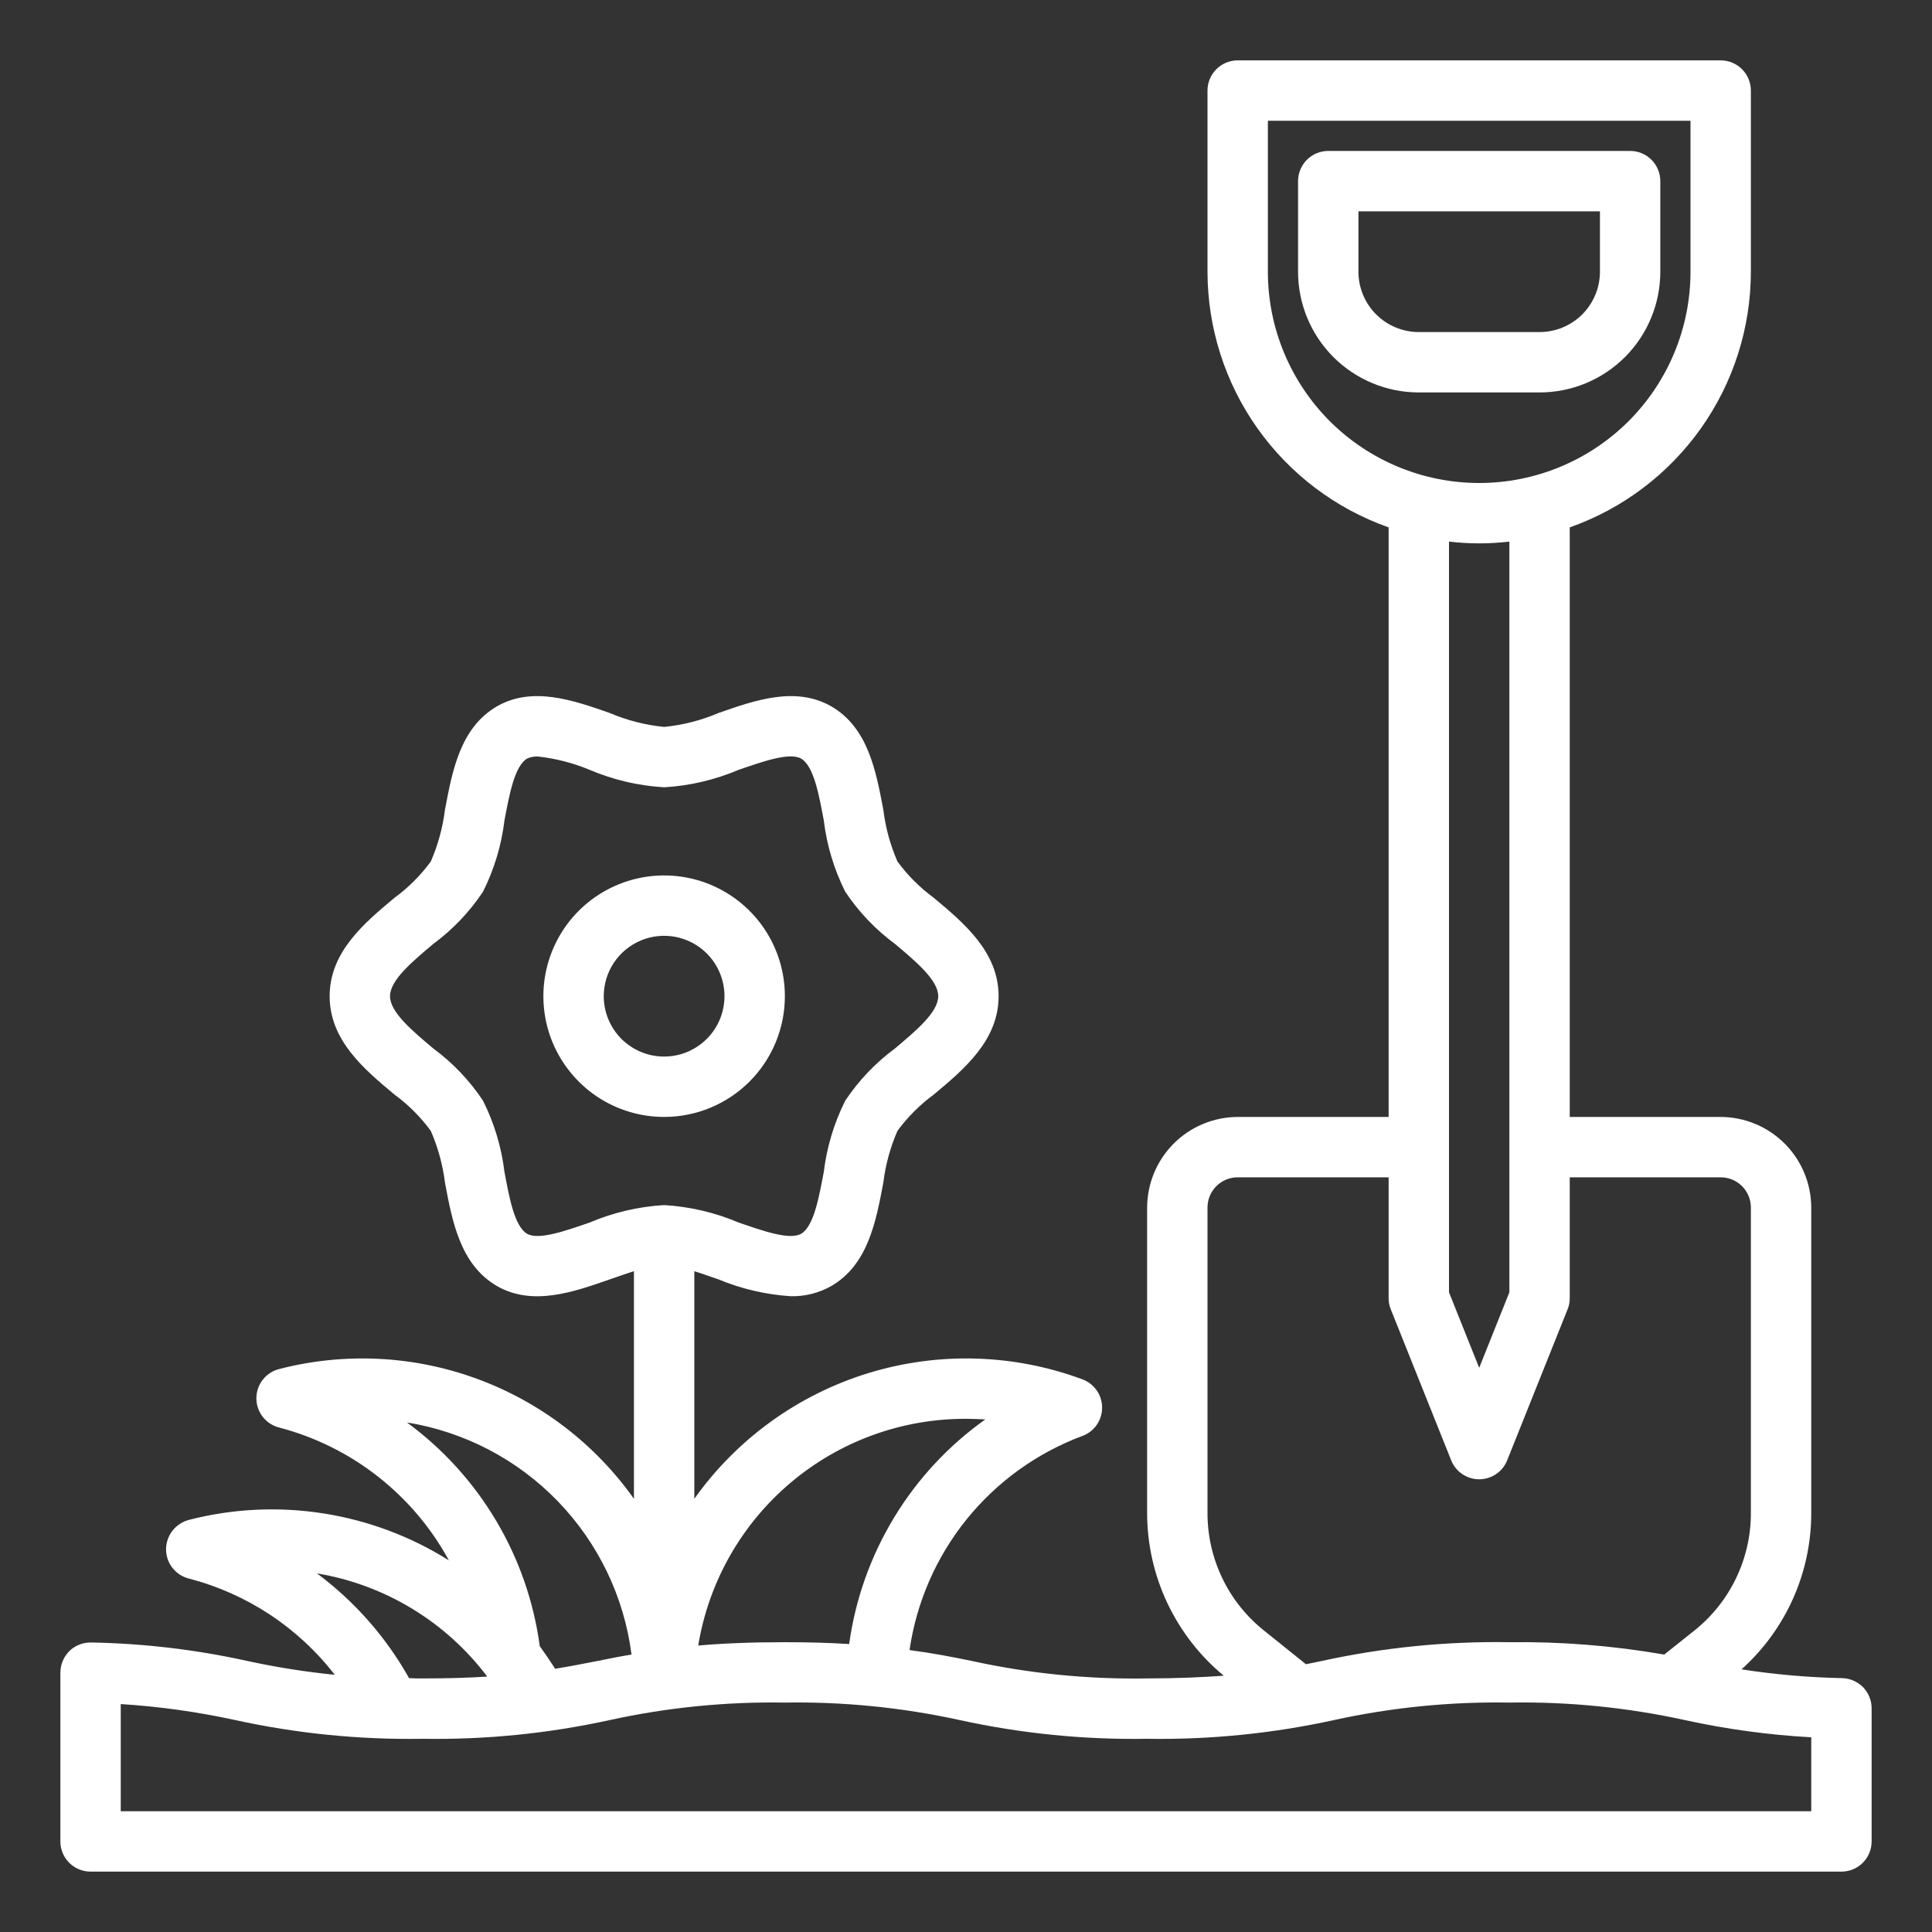
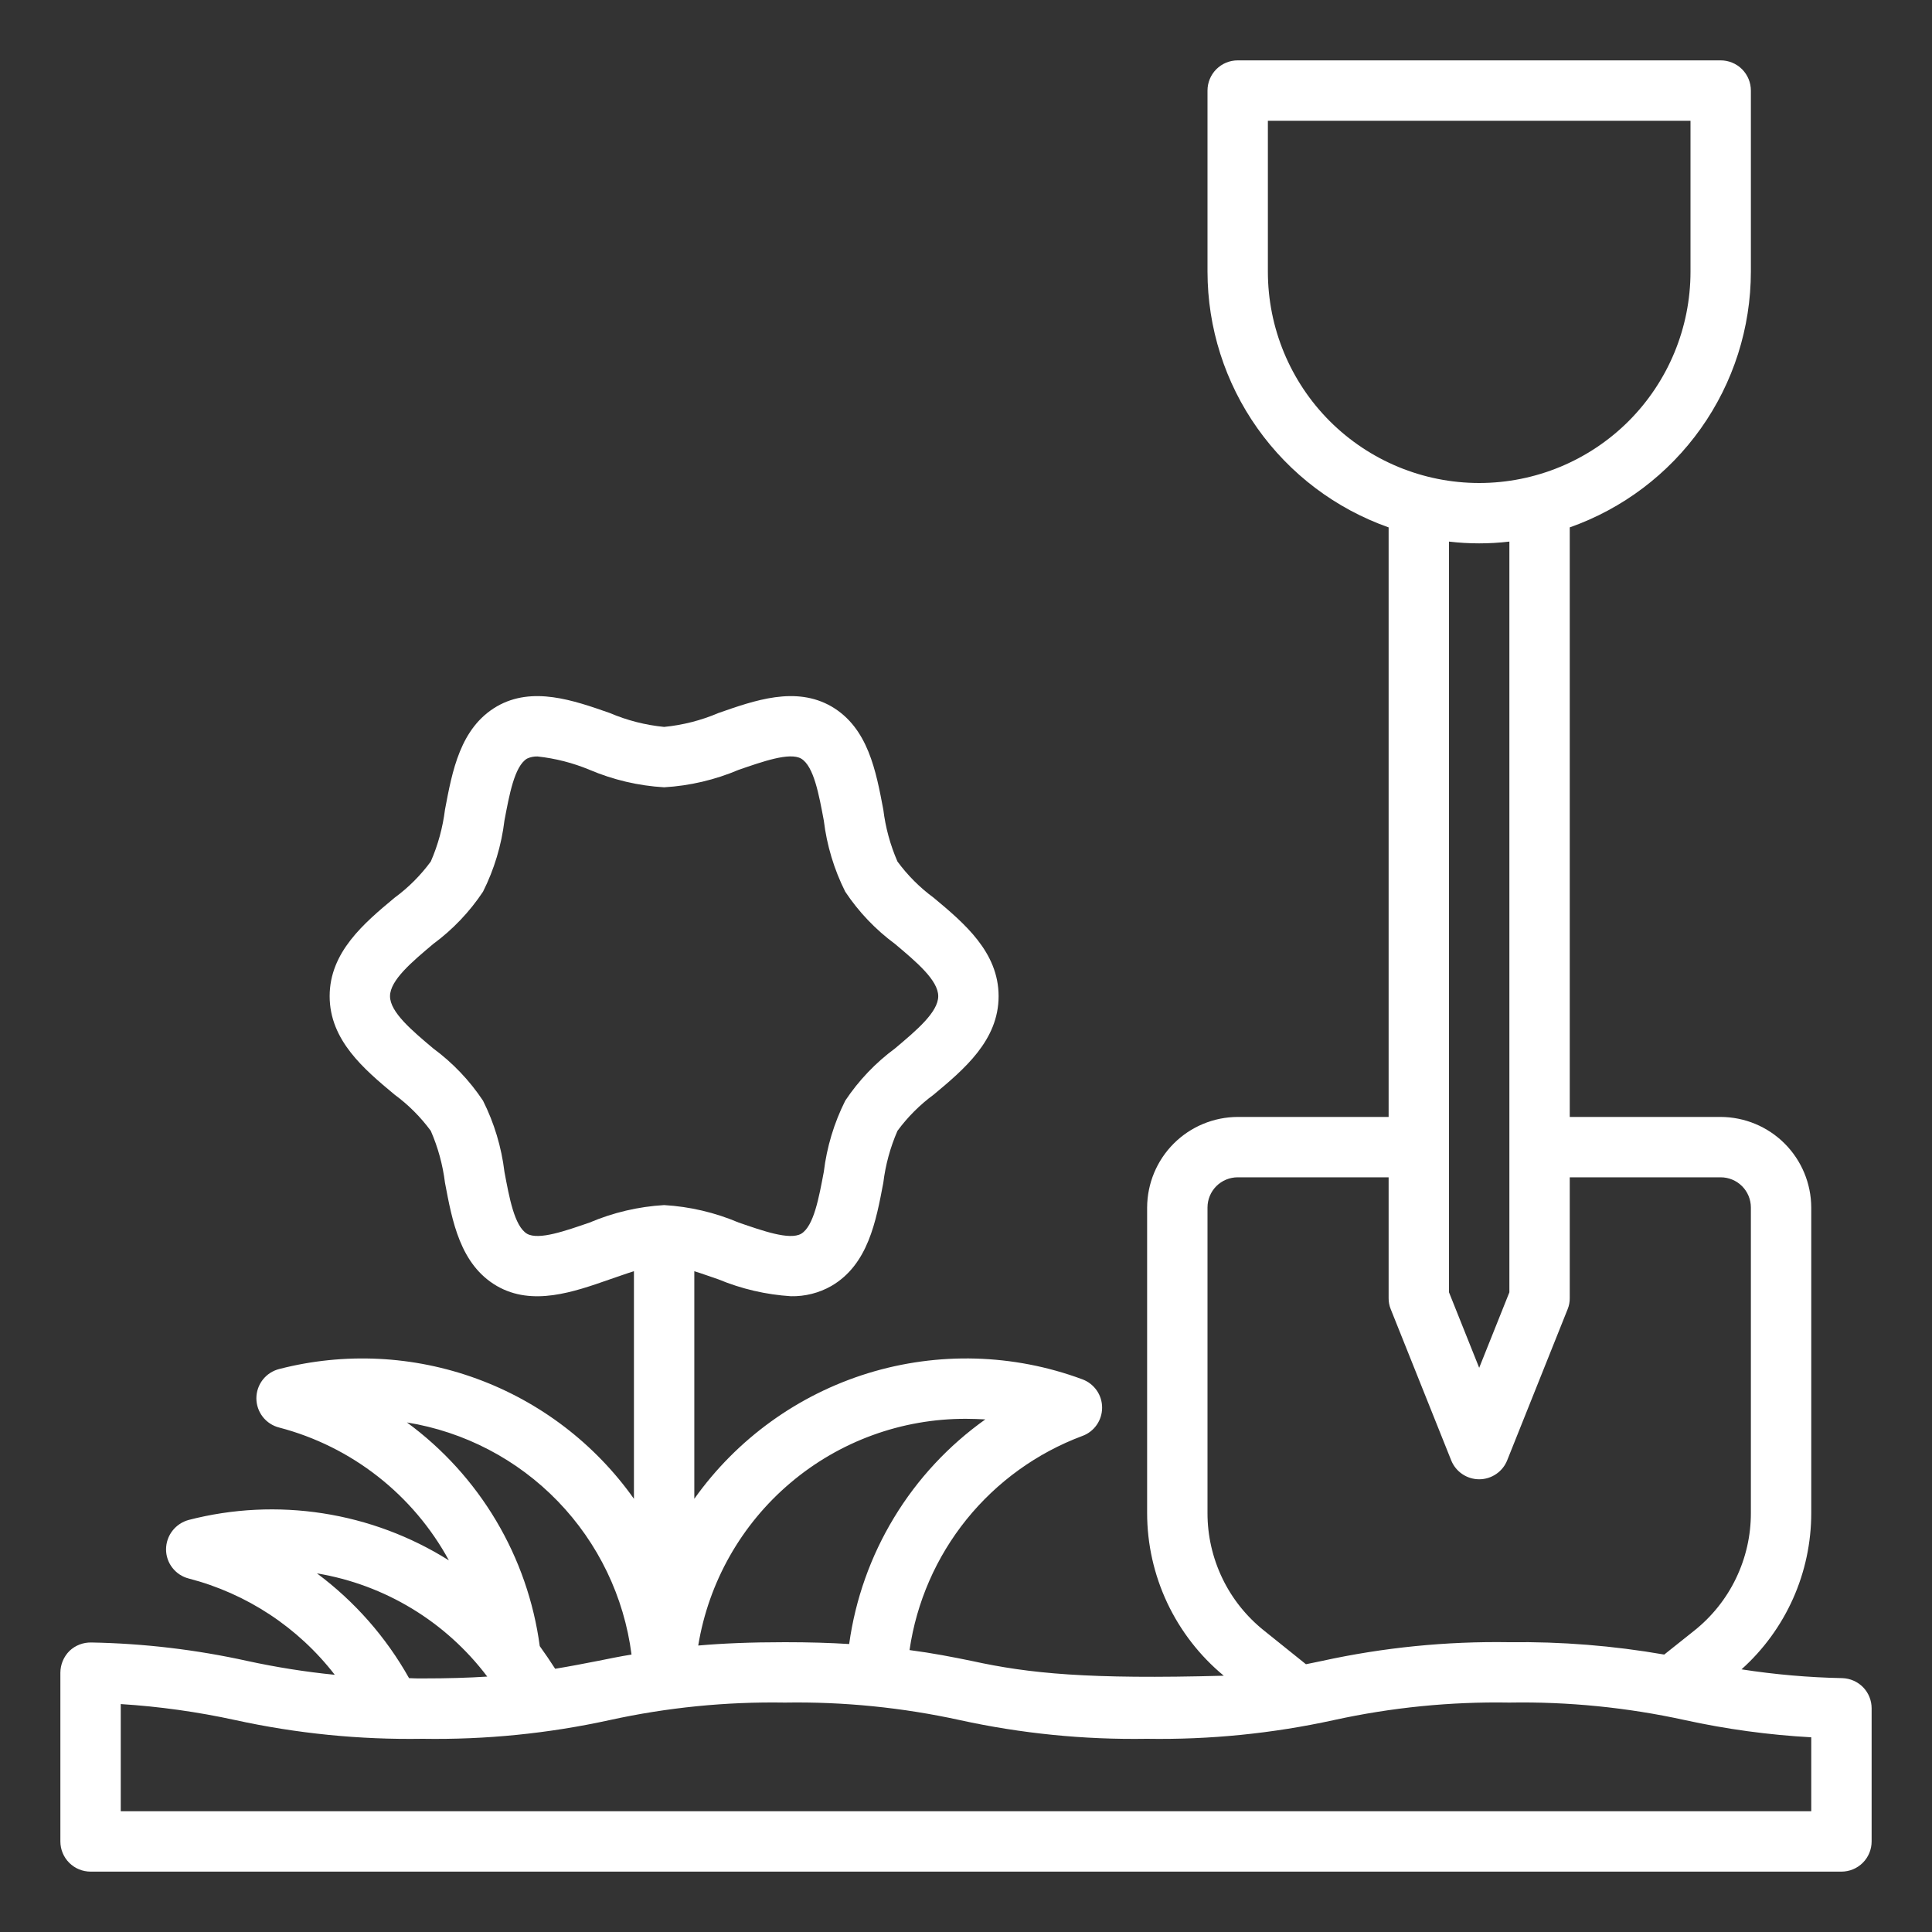
<svg xmlns="http://www.w3.org/2000/svg" width="40" height="40" viewBox="0 0 40 40" fill="none">
  <rect x="0" y="0" width="40" height="40" fill="#333333" stroke="none" />
-   <path d="M34.375 5.625V3.75C34.375 3.584 34.309 3.425 34.192 3.308C34.075 3.191 33.916 3.125 33.75 3.125H27.5C27.334 3.125 27.175 3.191 27.058 3.308C26.941 3.425 26.875 3.584 26.875 3.75V5.625C26.875 6.288 27.138 6.924 27.607 7.393C28.076 7.862 28.712 8.125 29.375 8.125H31.875C32.538 8.125 33.174 7.862 33.643 7.393C34.112 6.924 34.375 6.288 34.375 5.625ZM28.125 5.625V4.375H33.125V5.625C33.125 5.957 32.993 6.274 32.759 6.509C32.525 6.743 32.206 6.875 31.875 6.875H29.375C29.044 6.875 28.726 6.743 28.491 6.509C28.257 6.274 28.125 5.957 28.125 5.625ZM16.25 20.625C16.25 20.131 16.103 19.647 15.829 19.236C15.554 18.825 15.164 18.505 14.707 18.315C14.25 18.126 13.747 18.077 13.262 18.173C12.777 18.27 12.332 18.508 11.982 18.857C11.633 19.207 11.395 19.652 11.298 20.137C11.202 20.622 11.251 21.125 11.44 21.582C11.63 22.038 11.95 22.429 12.361 22.704C12.772 22.978 13.255 23.125 13.75 23.125C14.413 23.125 15.049 22.862 15.518 22.393C15.987 21.924 16.25 21.288 16.25 20.625ZM12.5 20.625C12.5 20.378 12.573 20.136 12.711 19.93C12.848 19.725 13.043 19.565 13.272 19.47C13.5 19.375 13.751 19.351 13.994 19.399C14.236 19.447 14.459 19.566 14.634 19.741C14.809 19.916 14.928 20.139 14.976 20.381C15.024 20.624 14.999 20.875 14.905 21.103C14.81 21.332 14.65 21.527 14.444 21.664C14.239 21.802 13.997 21.875 13.75 21.875C13.418 21.875 13.101 21.743 12.866 21.509C12.632 21.274 12.5 20.956 12.5 20.625Z" fill="white" />
-   <path d="M38.144 34.744C37.445 34.73 36.747 34.669 36.056 34.562C36.511 34.154 36.874 33.655 37.123 33.098C37.372 32.54 37.5 31.936 37.5 31.325V25C37.498 24.503 37.3 24.027 36.949 23.676C36.598 23.325 36.122 23.127 35.625 23.125H32.5V10.919C33.596 10.532 34.544 9.816 35.216 8.868C35.888 7.92 36.249 6.787 36.25 5.625V1.875C36.25 1.709 36.184 1.55 36.067 1.433C35.95 1.316 35.791 1.25 35.625 1.25H25.625C25.459 1.25 25.3 1.316 25.183 1.433C25.066 1.55 25 1.709 25 1.875V5.625C25.001 6.787 25.362 7.92 26.034 8.868C26.706 9.816 27.654 10.532 28.75 10.919V23.125H25.625C25.128 23.127 24.652 23.325 24.301 23.676C23.95 24.027 23.752 24.503 23.75 25V31.325C23.75 31.969 23.893 32.604 24.167 33.187C24.442 33.769 24.841 34.284 25.337 34.694C24.894 34.725 24.375 34.75 23.744 34.75C22.525 34.77 21.309 34.649 20.119 34.388C19.719 34.306 19.306 34.225 18.831 34.163C18.975 33.171 19.383 32.237 20.012 31.457C20.641 30.678 21.468 30.082 22.406 29.731C22.527 29.688 22.631 29.608 22.705 29.503C22.779 29.397 22.818 29.272 22.818 29.144C22.818 29.015 22.779 28.89 22.705 28.785C22.631 28.68 22.527 28.6 22.406 28.556C20.982 28.028 19.423 27.984 17.971 28.431C16.519 28.879 15.255 29.793 14.375 31.031V26.319C14.537 26.369 14.706 26.431 14.875 26.488C15.352 26.686 15.859 26.804 16.375 26.837C16.668 26.843 16.958 26.77 17.212 26.625C17.975 26.181 18.137 25.281 18.288 24.488C18.333 24.117 18.432 23.755 18.581 23.413C18.792 23.126 19.045 22.873 19.331 22.663C19.962 22.137 20.675 21.538 20.675 20.625C20.675 19.712 19.962 19.113 19.331 18.587C19.045 18.377 18.792 18.124 18.581 17.837C18.432 17.495 18.333 17.133 18.288 16.762C18.137 15.969 17.975 15.069 17.212 14.625C16.469 14.2 15.625 14.5 14.875 14.762C14.517 14.915 14.137 15.012 13.75 15.05C13.363 15.012 12.983 14.915 12.625 14.762C11.875 14.5 11.025 14.2 10.287 14.625C9.525 15.069 9.363 15.969 9.213 16.762C9.167 17.133 9.068 17.495 8.919 17.837C8.708 18.124 8.455 18.377 8.169 18.587C7.537 19.113 6.825 19.712 6.825 20.625C6.825 21.538 7.537 22.137 8.169 22.663C8.455 22.873 8.708 23.126 8.919 23.413C9.068 23.755 9.167 24.117 9.213 24.488C9.363 25.281 9.525 26.181 10.287 26.625C11.025 27.05 11.875 26.75 12.625 26.488C12.794 26.431 12.963 26.369 13.125 26.319V31.031C12.318 29.892 11.183 29.025 9.871 28.545C8.56 28.065 7.133 27.995 5.781 28.344C5.646 28.378 5.526 28.456 5.44 28.566C5.355 28.675 5.308 28.811 5.308 28.95C5.308 29.089 5.355 29.225 5.44 29.334C5.526 29.444 5.646 29.522 5.781 29.556C6.523 29.75 7.218 30.095 7.822 30.568C8.426 31.041 8.927 31.632 9.294 32.306C8.5 31.807 7.613 31.476 6.686 31.332C5.76 31.188 4.814 31.234 3.906 31.469C3.773 31.505 3.655 31.584 3.57 31.693C3.485 31.802 3.439 31.937 3.438 32.075C3.437 32.214 3.483 32.349 3.568 32.458C3.653 32.568 3.772 32.647 3.906 32.681C5.108 32.992 6.172 33.693 6.931 34.675C6.322 34.614 5.717 34.518 5.119 34.388C4.059 34.154 2.979 34.026 1.894 34.006C1.81 34.004 1.726 34.018 1.648 34.048C1.57 34.078 1.498 34.123 1.438 34.181C1.318 34.301 1.251 34.462 1.25 34.631V38.125C1.25 38.291 1.316 38.45 1.433 38.567C1.55 38.684 1.709 38.75 1.875 38.75H38.125C38.291 38.75 38.45 38.684 38.567 38.567C38.684 38.45 38.75 38.291 38.75 38.125V35.369C38.75 35.206 38.687 35.05 38.574 34.933C38.46 34.817 38.306 34.749 38.144 34.744ZM26.25 5.625V2.5H35V5.625C35 6.785 34.539 7.898 33.719 8.719C32.898 9.539 31.785 10 30.625 10C29.465 10 28.352 9.539 27.531 8.719C26.711 7.898 26.25 6.785 26.25 5.625ZM31.25 11.213V26.756L30.625 28.319L30 26.756V11.213C30.415 11.262 30.835 11.262 31.25 11.213ZM25 31.325V25C25 24.834 25.066 24.675 25.183 24.558C25.3 24.441 25.459 24.375 25.625 24.375H28.75V26.875C28.749 26.954 28.764 27.033 28.794 27.106L30.044 30.231C30.09 30.348 30.17 30.448 30.273 30.518C30.377 30.589 30.5 30.627 30.625 30.627C30.75 30.627 30.873 30.589 30.977 30.518C31.08 30.448 31.16 30.348 31.206 30.231L32.456 27.106C32.486 27.033 32.501 26.954 32.5 26.875V24.375H35.625C35.791 24.375 35.95 24.441 36.067 24.558C36.184 24.675 36.25 24.834 36.25 25V31.325C36.251 31.794 36.145 32.256 35.942 32.678C35.739 33.101 35.442 33.471 35.075 33.763L34.456 34.256C33.398 34.072 32.324 33.986 31.25 34C29.946 33.979 28.643 34.109 27.369 34.388C27.262 34.413 27.15 34.431 27.038 34.456L26.175 33.763C25.808 33.471 25.511 33.101 25.308 32.678C25.105 32.256 24.999 31.794 25 31.325ZM20 29.375C20.131 29.375 20.269 29.381 20.4 29.387C19.638 29.929 18.994 30.621 18.51 31.421C18.025 32.221 17.709 33.111 17.581 34.038C17.188 34.013 16.75 34 16.25 34C15.537 34 14.956 34.025 14.456 34.069C14.672 32.755 15.348 31.562 16.364 30.702C17.38 29.841 18.669 29.371 20 29.375ZM12.206 25.312C11.713 25.481 11.156 25.681 10.912 25.544C10.65 25.387 10.544 24.794 10.444 24.262C10.382 23.749 10.232 23.25 10 22.788C9.722 22.37 9.373 22.004 8.969 21.706C8.531 21.337 8.075 20.956 8.075 20.625C8.075 20.294 8.531 19.913 8.969 19.544C9.373 19.246 9.722 18.88 10 18.462C10.232 18 10.382 17.501 10.444 16.988C10.544 16.462 10.65 15.863 10.912 15.706C10.981 15.674 11.056 15.659 11.131 15.662C11.501 15.702 11.863 15.795 12.206 15.938C12.696 16.146 13.218 16.269 13.75 16.3C14.282 16.269 14.804 16.146 15.294 15.938C15.787 15.769 16.344 15.569 16.587 15.706C16.85 15.863 16.956 16.456 17.056 16.988C17.118 17.501 17.268 18 17.5 18.462C17.778 18.88 18.127 19.246 18.531 19.544C18.969 19.913 19.425 20.294 19.425 20.625C19.425 20.956 18.969 21.337 18.531 21.706C18.127 22.004 17.778 22.37 17.5 22.788C17.268 23.25 17.118 23.749 17.056 24.262C16.956 24.788 16.85 25.387 16.587 25.544C16.344 25.681 15.787 25.481 15.294 25.312C14.804 25.104 14.282 24.981 13.75 24.95C13.218 24.981 12.696 25.104 12.206 25.312ZM8.425 29.45C9.615 29.643 10.71 30.215 11.548 31.081C12.386 31.947 12.922 33.061 13.075 34.256C12.831 34.294 12.6 34.344 12.375 34.388C12.088 34.444 11.8 34.5 11.494 34.55C11.394 34.394 11.287 34.237 11.175 34.081C11.052 33.164 10.745 32.281 10.272 31.485C9.8 30.69 9.171 29.997 8.425 29.45ZM6.562 32.575C7.968 32.809 9.23 33.575 10.088 34.712C9.7 34.737 9.269 34.75 8.75 34.75C8.65 34.75 8.562 34.75 8.469 34.744C7.993 33.895 7.343 33.156 6.562 32.575ZM37.5 37.5H2.5V35.281C3.297 35.331 4.089 35.442 4.869 35.612C6.143 35.891 7.446 36.021 8.75 36C10.052 36.021 11.353 35.891 12.625 35.612C13.815 35.351 15.032 35.23 16.25 35.25C17.466 35.23 18.681 35.352 19.869 35.612C21.141 35.891 22.442 36.021 23.744 36C25.046 36.021 26.346 35.891 27.619 35.612C28.811 35.351 30.03 35.229 31.25 35.25C32.47 35.229 33.689 35.351 34.881 35.612C35.743 35.801 36.619 35.92 37.5 35.969V37.5Z" fill="white" />
+   <path d="M38.144 34.744C37.445 34.73 36.747 34.669 36.056 34.562C36.511 34.154 36.874 33.655 37.123 33.098C37.372 32.54 37.5 31.936 37.5 31.325V25C37.498 24.503 37.3 24.027 36.949 23.676C36.598 23.325 36.122 23.127 35.625 23.125H32.5V10.919C33.596 10.532 34.544 9.816 35.216 8.868C35.888 7.92 36.249 6.787 36.25 5.625V1.875C36.25 1.709 36.184 1.55 36.067 1.433C35.95 1.316 35.791 1.25 35.625 1.25H25.625C25.459 1.25 25.3 1.316 25.183 1.433C25.066 1.55 25 1.709 25 1.875V5.625C25.001 6.787 25.362 7.92 26.034 8.868C26.706 9.816 27.654 10.532 28.75 10.919V23.125H25.625C25.128 23.127 24.652 23.325 24.301 23.676C23.95 24.027 23.752 24.503 23.75 25V31.325C23.75 31.969 23.893 32.604 24.167 33.187C24.442 33.769 24.841 34.284 25.337 34.694C22.525 34.77 21.309 34.649 20.119 34.388C19.719 34.306 19.306 34.225 18.831 34.163C18.975 33.171 19.383 32.237 20.012 31.457C20.641 30.678 21.468 30.082 22.406 29.731C22.527 29.688 22.631 29.608 22.705 29.503C22.779 29.397 22.818 29.272 22.818 29.144C22.818 29.015 22.779 28.89 22.705 28.785C22.631 28.68 22.527 28.6 22.406 28.556C20.982 28.028 19.423 27.984 17.971 28.431C16.519 28.879 15.255 29.793 14.375 31.031V26.319C14.537 26.369 14.706 26.431 14.875 26.488C15.352 26.686 15.859 26.804 16.375 26.837C16.668 26.843 16.958 26.77 17.212 26.625C17.975 26.181 18.137 25.281 18.288 24.488C18.333 24.117 18.432 23.755 18.581 23.413C18.792 23.126 19.045 22.873 19.331 22.663C19.962 22.137 20.675 21.538 20.675 20.625C20.675 19.712 19.962 19.113 19.331 18.587C19.045 18.377 18.792 18.124 18.581 17.837C18.432 17.495 18.333 17.133 18.288 16.762C18.137 15.969 17.975 15.069 17.212 14.625C16.469 14.2 15.625 14.5 14.875 14.762C14.517 14.915 14.137 15.012 13.75 15.05C13.363 15.012 12.983 14.915 12.625 14.762C11.875 14.5 11.025 14.2 10.287 14.625C9.525 15.069 9.363 15.969 9.213 16.762C9.167 17.133 9.068 17.495 8.919 17.837C8.708 18.124 8.455 18.377 8.169 18.587C7.537 19.113 6.825 19.712 6.825 20.625C6.825 21.538 7.537 22.137 8.169 22.663C8.455 22.873 8.708 23.126 8.919 23.413C9.068 23.755 9.167 24.117 9.213 24.488C9.363 25.281 9.525 26.181 10.287 26.625C11.025 27.05 11.875 26.75 12.625 26.488C12.794 26.431 12.963 26.369 13.125 26.319V31.031C12.318 29.892 11.183 29.025 9.871 28.545C8.56 28.065 7.133 27.995 5.781 28.344C5.646 28.378 5.526 28.456 5.44 28.566C5.355 28.675 5.308 28.811 5.308 28.95C5.308 29.089 5.355 29.225 5.44 29.334C5.526 29.444 5.646 29.522 5.781 29.556C6.523 29.75 7.218 30.095 7.822 30.568C8.426 31.041 8.927 31.632 9.294 32.306C8.5 31.807 7.613 31.476 6.686 31.332C5.76 31.188 4.814 31.234 3.906 31.469C3.773 31.505 3.655 31.584 3.57 31.693C3.485 31.802 3.439 31.937 3.438 32.075C3.437 32.214 3.483 32.349 3.568 32.458C3.653 32.568 3.772 32.647 3.906 32.681C5.108 32.992 6.172 33.693 6.931 34.675C6.322 34.614 5.717 34.518 5.119 34.388C4.059 34.154 2.979 34.026 1.894 34.006C1.81 34.004 1.726 34.018 1.648 34.048C1.57 34.078 1.498 34.123 1.438 34.181C1.318 34.301 1.251 34.462 1.25 34.631V38.125C1.25 38.291 1.316 38.45 1.433 38.567C1.55 38.684 1.709 38.75 1.875 38.75H38.125C38.291 38.75 38.45 38.684 38.567 38.567C38.684 38.45 38.75 38.291 38.75 38.125V35.369C38.75 35.206 38.687 35.05 38.574 34.933C38.46 34.817 38.306 34.749 38.144 34.744ZM26.25 5.625V2.5H35V5.625C35 6.785 34.539 7.898 33.719 8.719C32.898 9.539 31.785 10 30.625 10C29.465 10 28.352 9.539 27.531 8.719C26.711 7.898 26.25 6.785 26.25 5.625ZM31.25 11.213V26.756L30.625 28.319L30 26.756V11.213C30.415 11.262 30.835 11.262 31.25 11.213ZM25 31.325V25C25 24.834 25.066 24.675 25.183 24.558C25.3 24.441 25.459 24.375 25.625 24.375H28.75V26.875C28.749 26.954 28.764 27.033 28.794 27.106L30.044 30.231C30.09 30.348 30.17 30.448 30.273 30.518C30.377 30.589 30.5 30.627 30.625 30.627C30.75 30.627 30.873 30.589 30.977 30.518C31.08 30.448 31.16 30.348 31.206 30.231L32.456 27.106C32.486 27.033 32.501 26.954 32.5 26.875V24.375H35.625C35.791 24.375 35.95 24.441 36.067 24.558C36.184 24.675 36.25 24.834 36.25 25V31.325C36.251 31.794 36.145 32.256 35.942 32.678C35.739 33.101 35.442 33.471 35.075 33.763L34.456 34.256C33.398 34.072 32.324 33.986 31.25 34C29.946 33.979 28.643 34.109 27.369 34.388C27.262 34.413 27.15 34.431 27.038 34.456L26.175 33.763C25.808 33.471 25.511 33.101 25.308 32.678C25.105 32.256 24.999 31.794 25 31.325ZM20 29.375C20.131 29.375 20.269 29.381 20.4 29.387C19.638 29.929 18.994 30.621 18.51 31.421C18.025 32.221 17.709 33.111 17.581 34.038C17.188 34.013 16.75 34 16.25 34C15.537 34 14.956 34.025 14.456 34.069C14.672 32.755 15.348 31.562 16.364 30.702C17.38 29.841 18.669 29.371 20 29.375ZM12.206 25.312C11.713 25.481 11.156 25.681 10.912 25.544C10.65 25.387 10.544 24.794 10.444 24.262C10.382 23.749 10.232 23.25 10 22.788C9.722 22.37 9.373 22.004 8.969 21.706C8.531 21.337 8.075 20.956 8.075 20.625C8.075 20.294 8.531 19.913 8.969 19.544C9.373 19.246 9.722 18.88 10 18.462C10.232 18 10.382 17.501 10.444 16.988C10.544 16.462 10.65 15.863 10.912 15.706C10.981 15.674 11.056 15.659 11.131 15.662C11.501 15.702 11.863 15.795 12.206 15.938C12.696 16.146 13.218 16.269 13.75 16.3C14.282 16.269 14.804 16.146 15.294 15.938C15.787 15.769 16.344 15.569 16.587 15.706C16.85 15.863 16.956 16.456 17.056 16.988C17.118 17.501 17.268 18 17.5 18.462C17.778 18.88 18.127 19.246 18.531 19.544C18.969 19.913 19.425 20.294 19.425 20.625C19.425 20.956 18.969 21.337 18.531 21.706C18.127 22.004 17.778 22.37 17.5 22.788C17.268 23.25 17.118 23.749 17.056 24.262C16.956 24.788 16.85 25.387 16.587 25.544C16.344 25.681 15.787 25.481 15.294 25.312C14.804 25.104 14.282 24.981 13.75 24.95C13.218 24.981 12.696 25.104 12.206 25.312ZM8.425 29.45C9.615 29.643 10.71 30.215 11.548 31.081C12.386 31.947 12.922 33.061 13.075 34.256C12.831 34.294 12.6 34.344 12.375 34.388C12.088 34.444 11.8 34.5 11.494 34.55C11.394 34.394 11.287 34.237 11.175 34.081C11.052 33.164 10.745 32.281 10.272 31.485C9.8 30.69 9.171 29.997 8.425 29.45ZM6.562 32.575C7.968 32.809 9.23 33.575 10.088 34.712C9.7 34.737 9.269 34.75 8.75 34.75C8.65 34.75 8.562 34.75 8.469 34.744C7.993 33.895 7.343 33.156 6.562 32.575ZM37.5 37.5H2.5V35.281C3.297 35.331 4.089 35.442 4.869 35.612C6.143 35.891 7.446 36.021 8.75 36C10.052 36.021 11.353 35.891 12.625 35.612C13.815 35.351 15.032 35.23 16.25 35.25C17.466 35.23 18.681 35.352 19.869 35.612C21.141 35.891 22.442 36.021 23.744 36C25.046 36.021 26.346 35.891 27.619 35.612C28.811 35.351 30.03 35.229 31.25 35.25C32.47 35.229 33.689 35.351 34.881 35.612C35.743 35.801 36.619 35.92 37.5 35.969V37.5Z" fill="white" />
</svg>